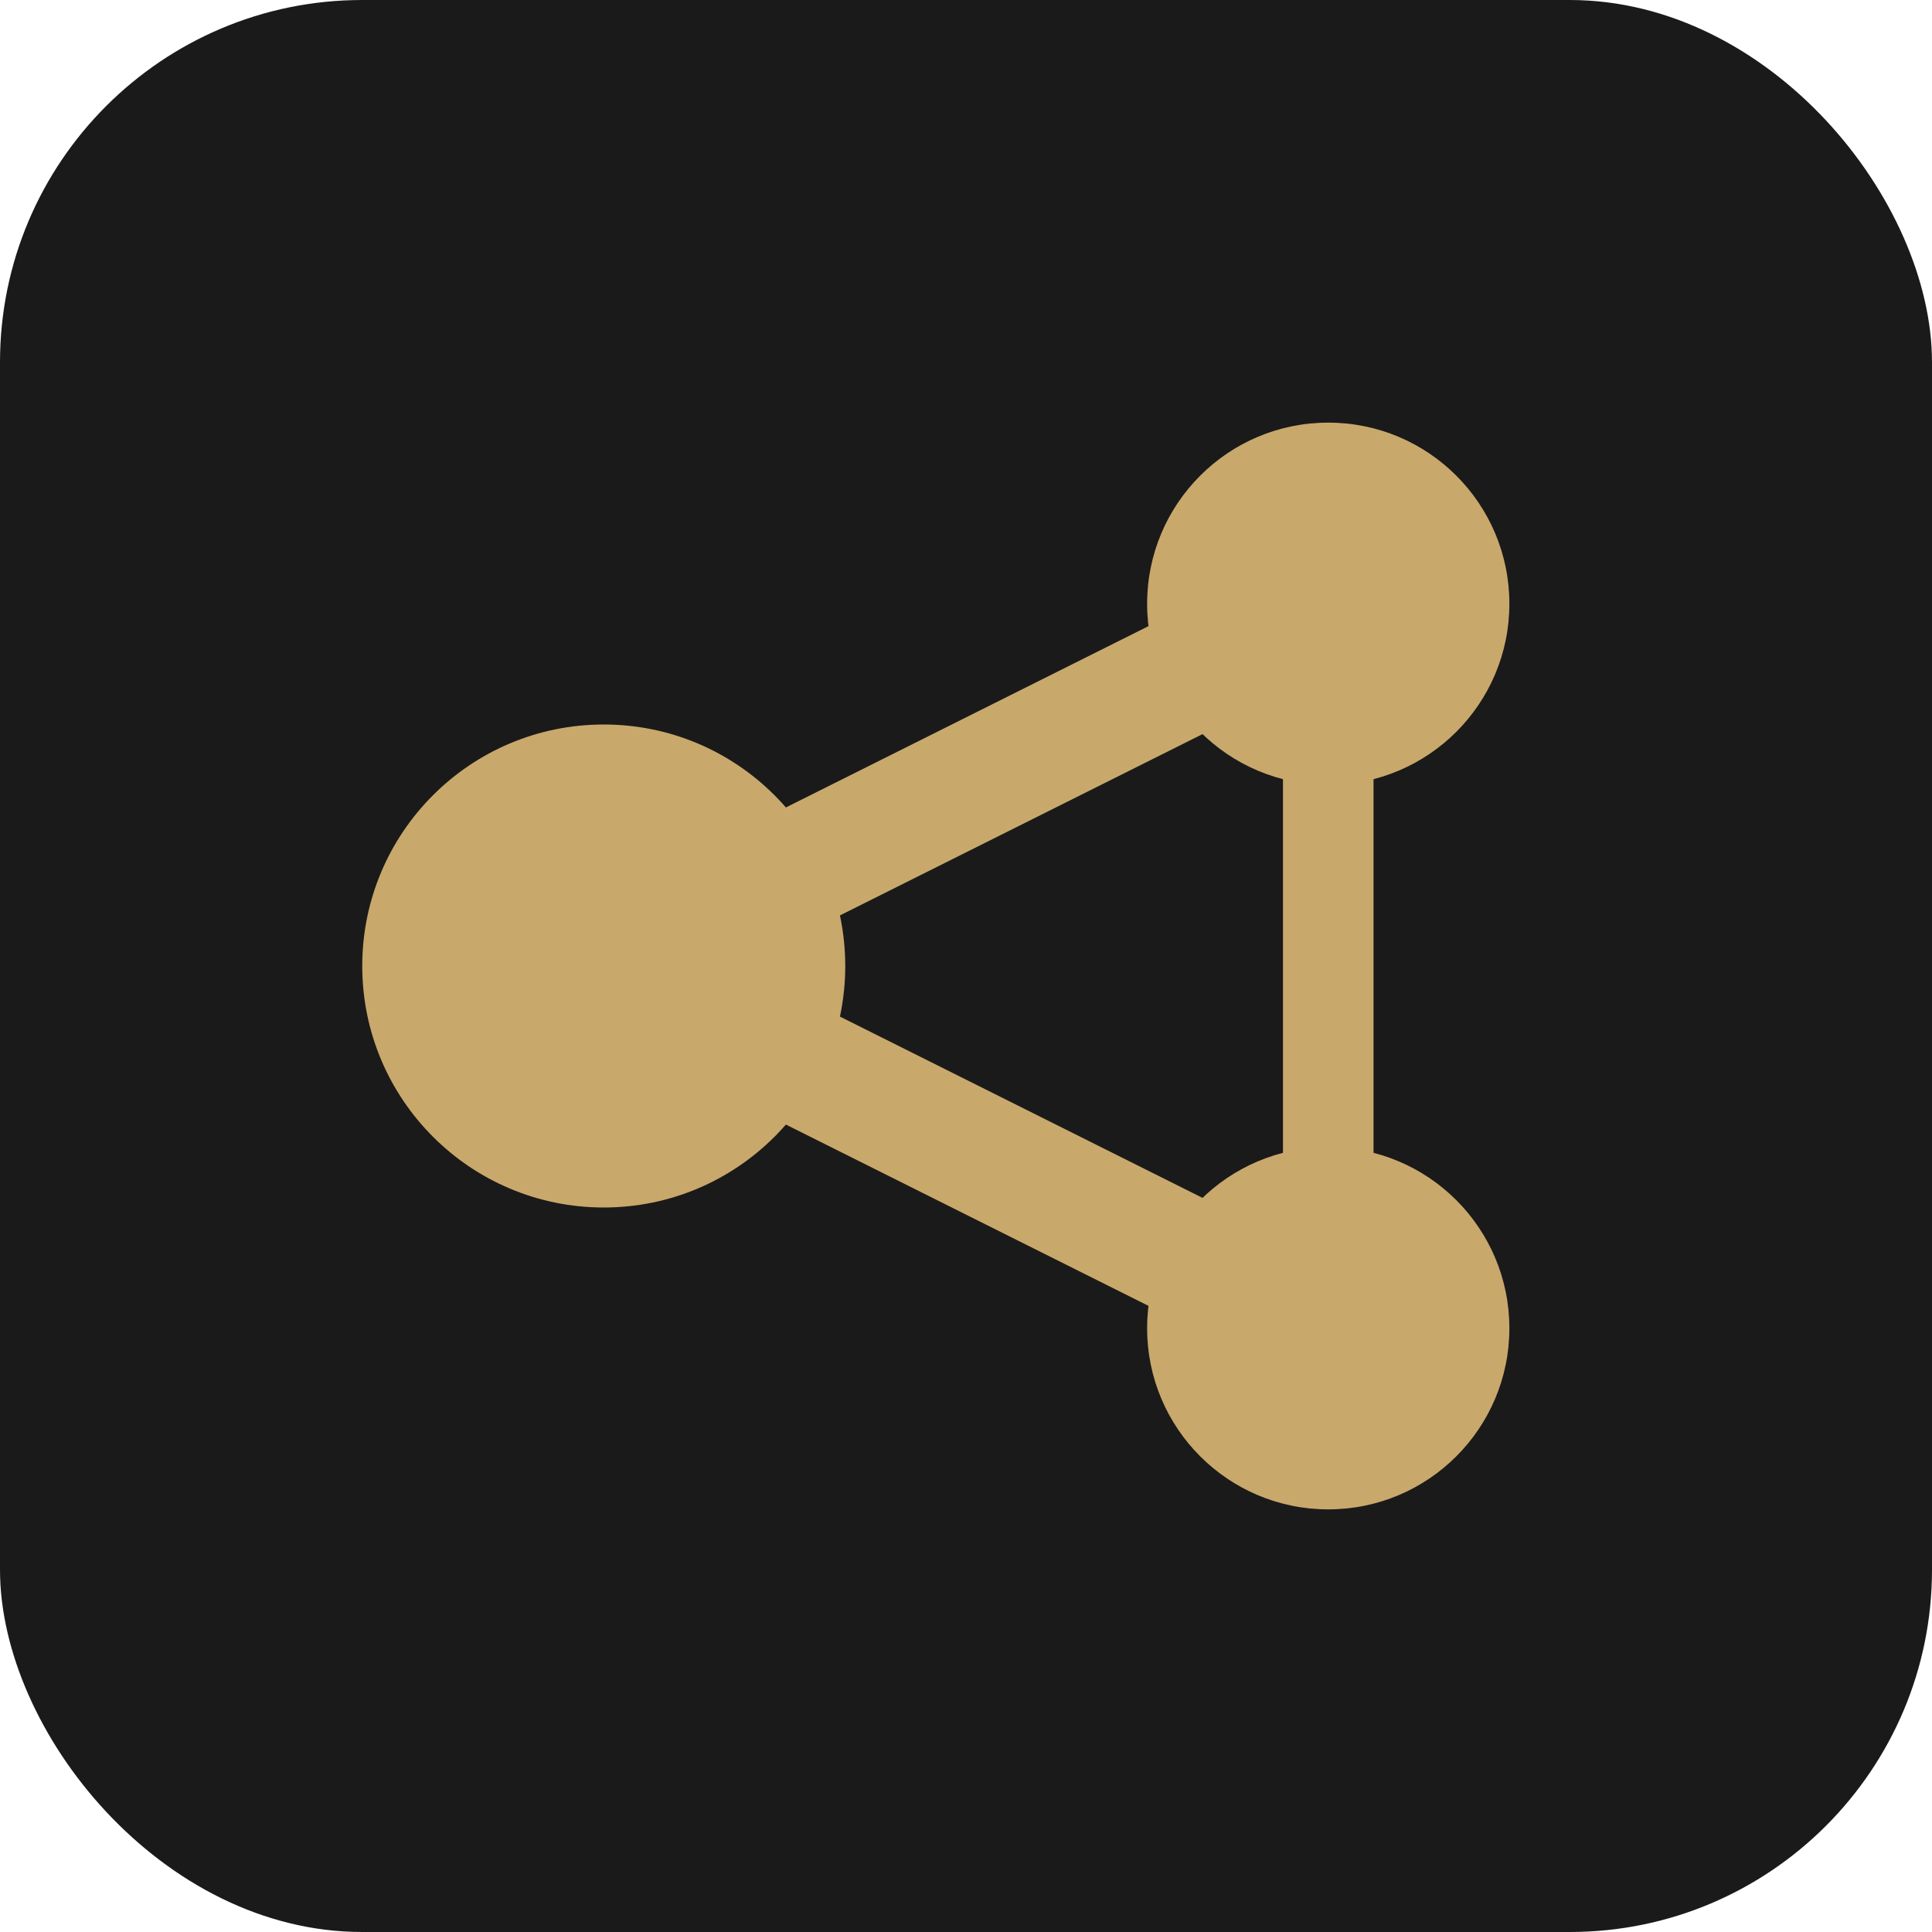
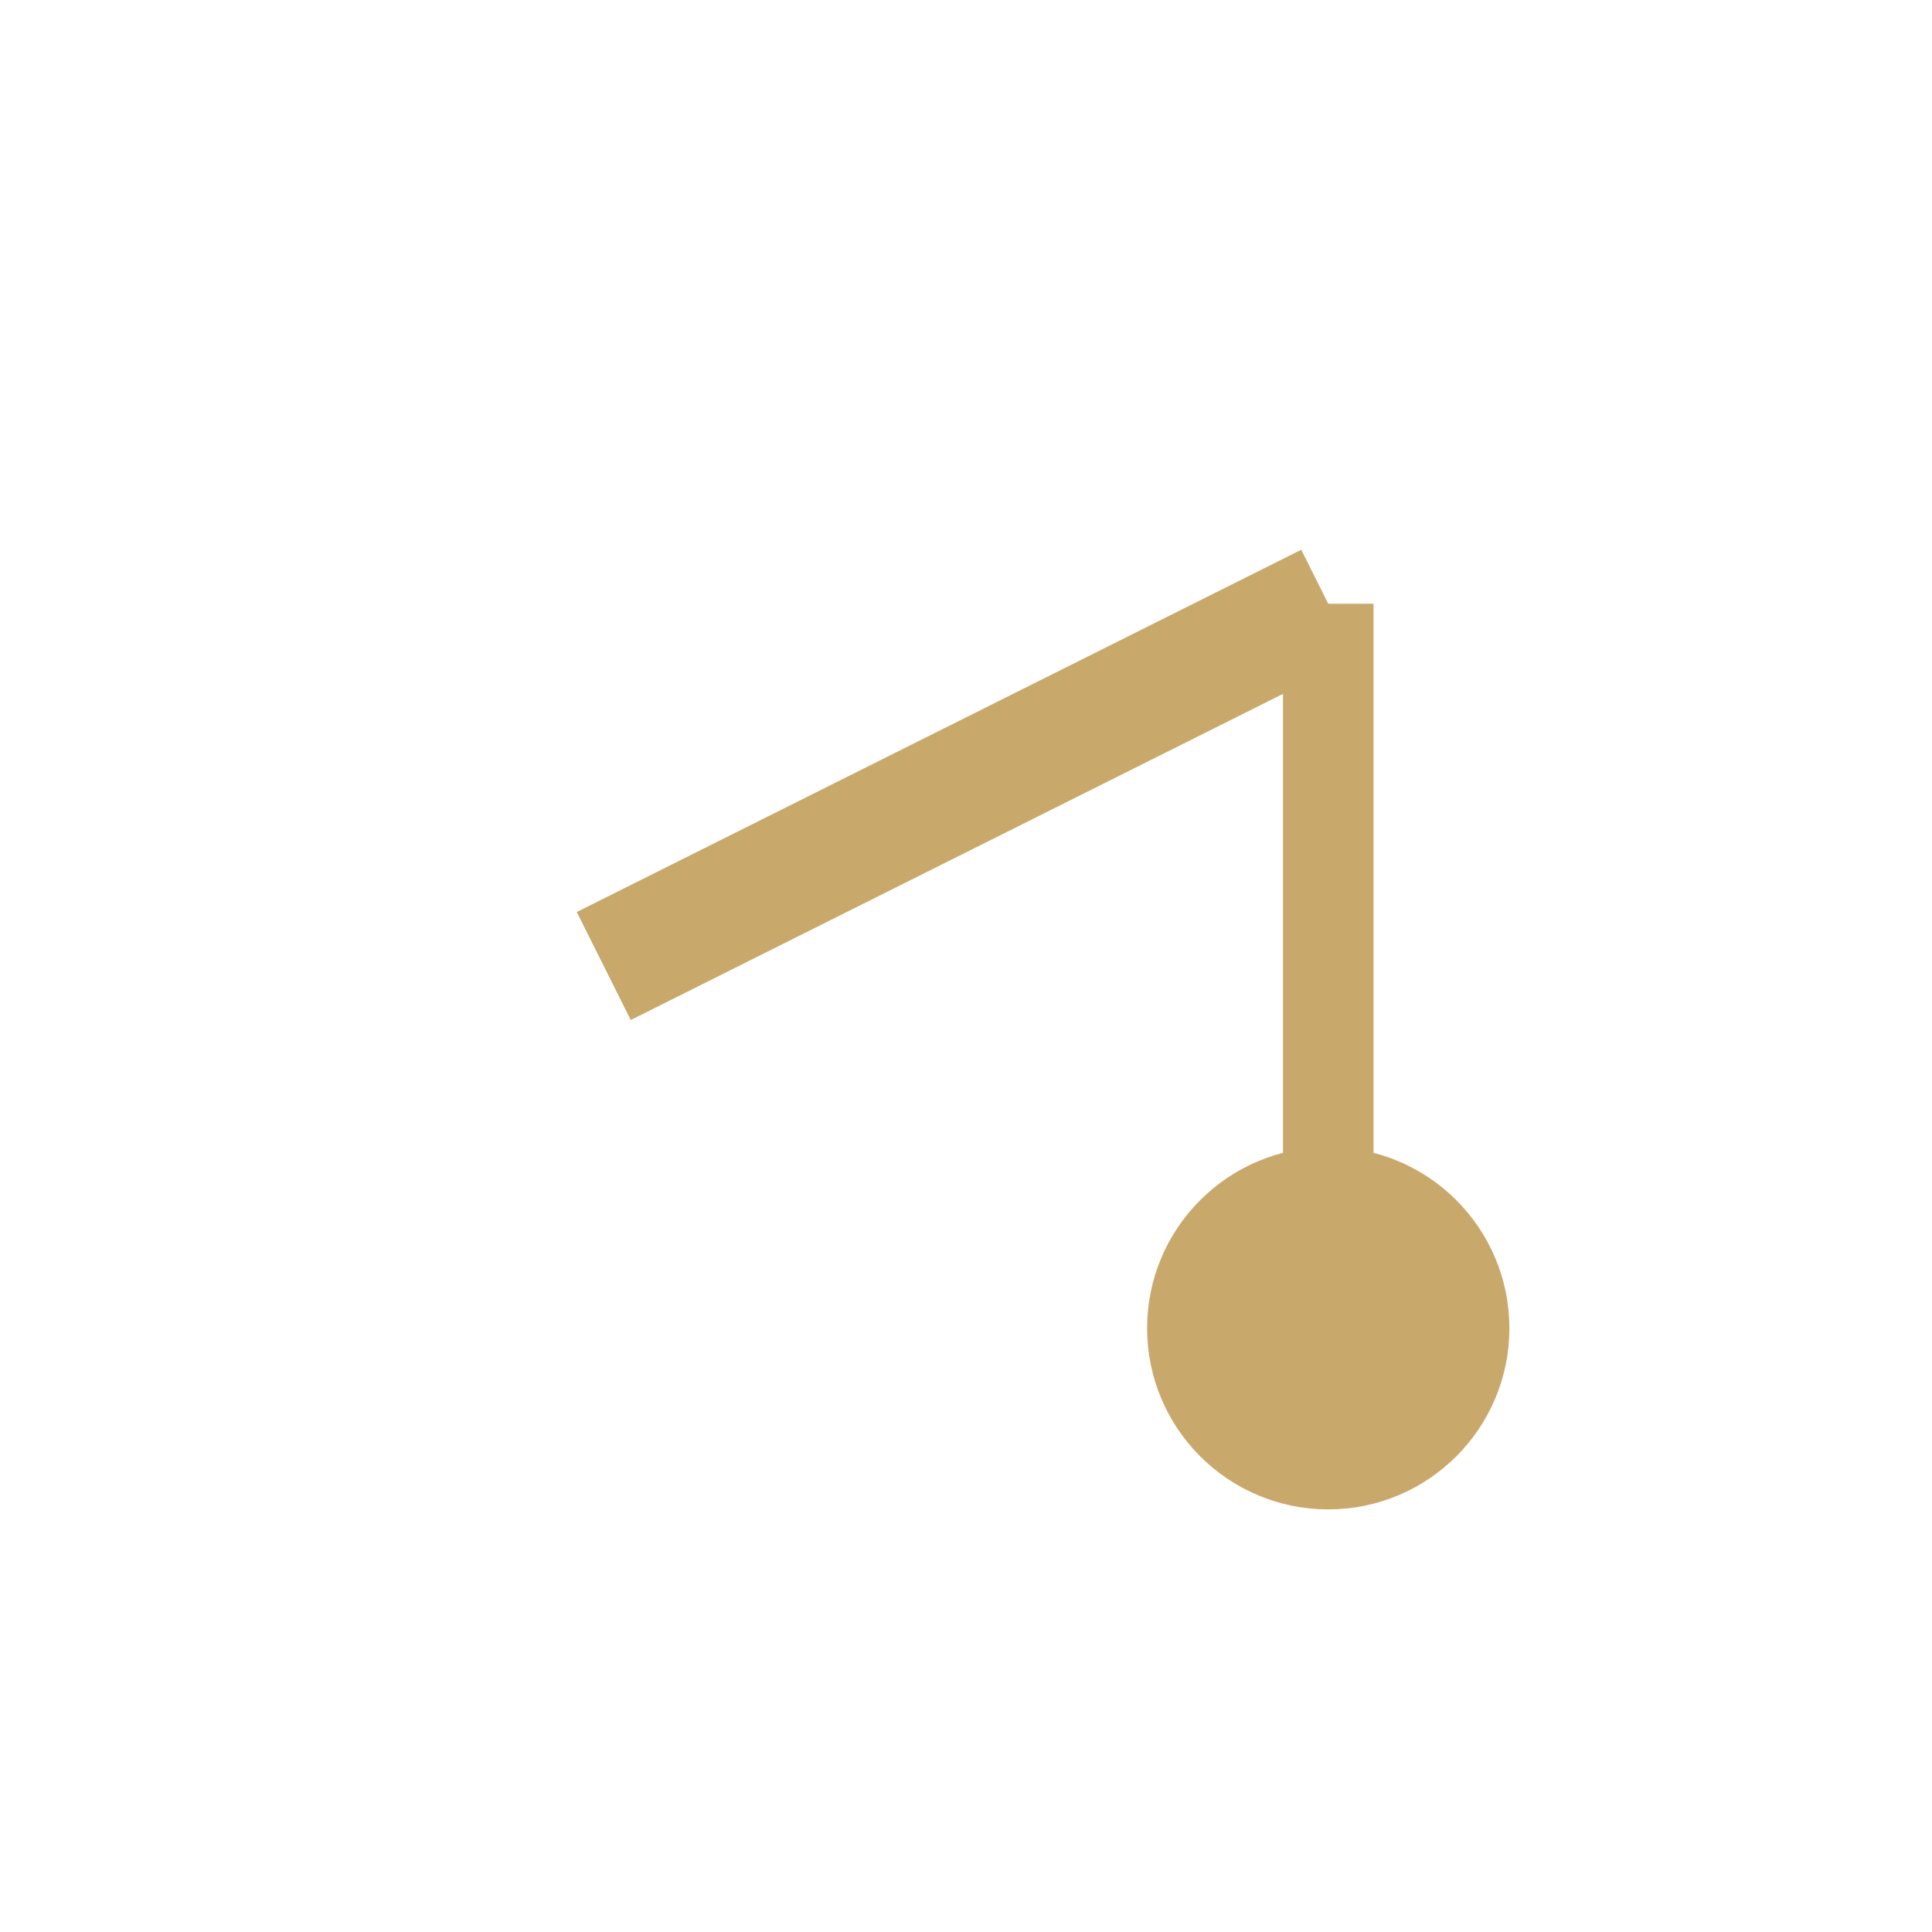
<svg xmlns="http://www.w3.org/2000/svg" viewBox="0 0 32 32" fill="none">
-   <rect width="32" height="32" rx="6" fill="#1A1A1A" />
-   <circle cx="10" cy="16" r="4" fill="#C9A86C" />
-   <circle cx="22" cy="10" r="3" fill="#C9A86C" />
  <circle cx="22" cy="22" r="3" fill="#C9A86C" />
  <line x1="10" y1="16" x2="22" y2="10" stroke="#C9A86C" stroke-width="2" />
-   <line x1="10" y1="16" x2="22" y2="22" stroke="#C9A86C" stroke-width="2" />
  <line x1="22" y1="10" x2="22" y2="22" stroke="#C9A86C" stroke-width="1.5" />
</svg>